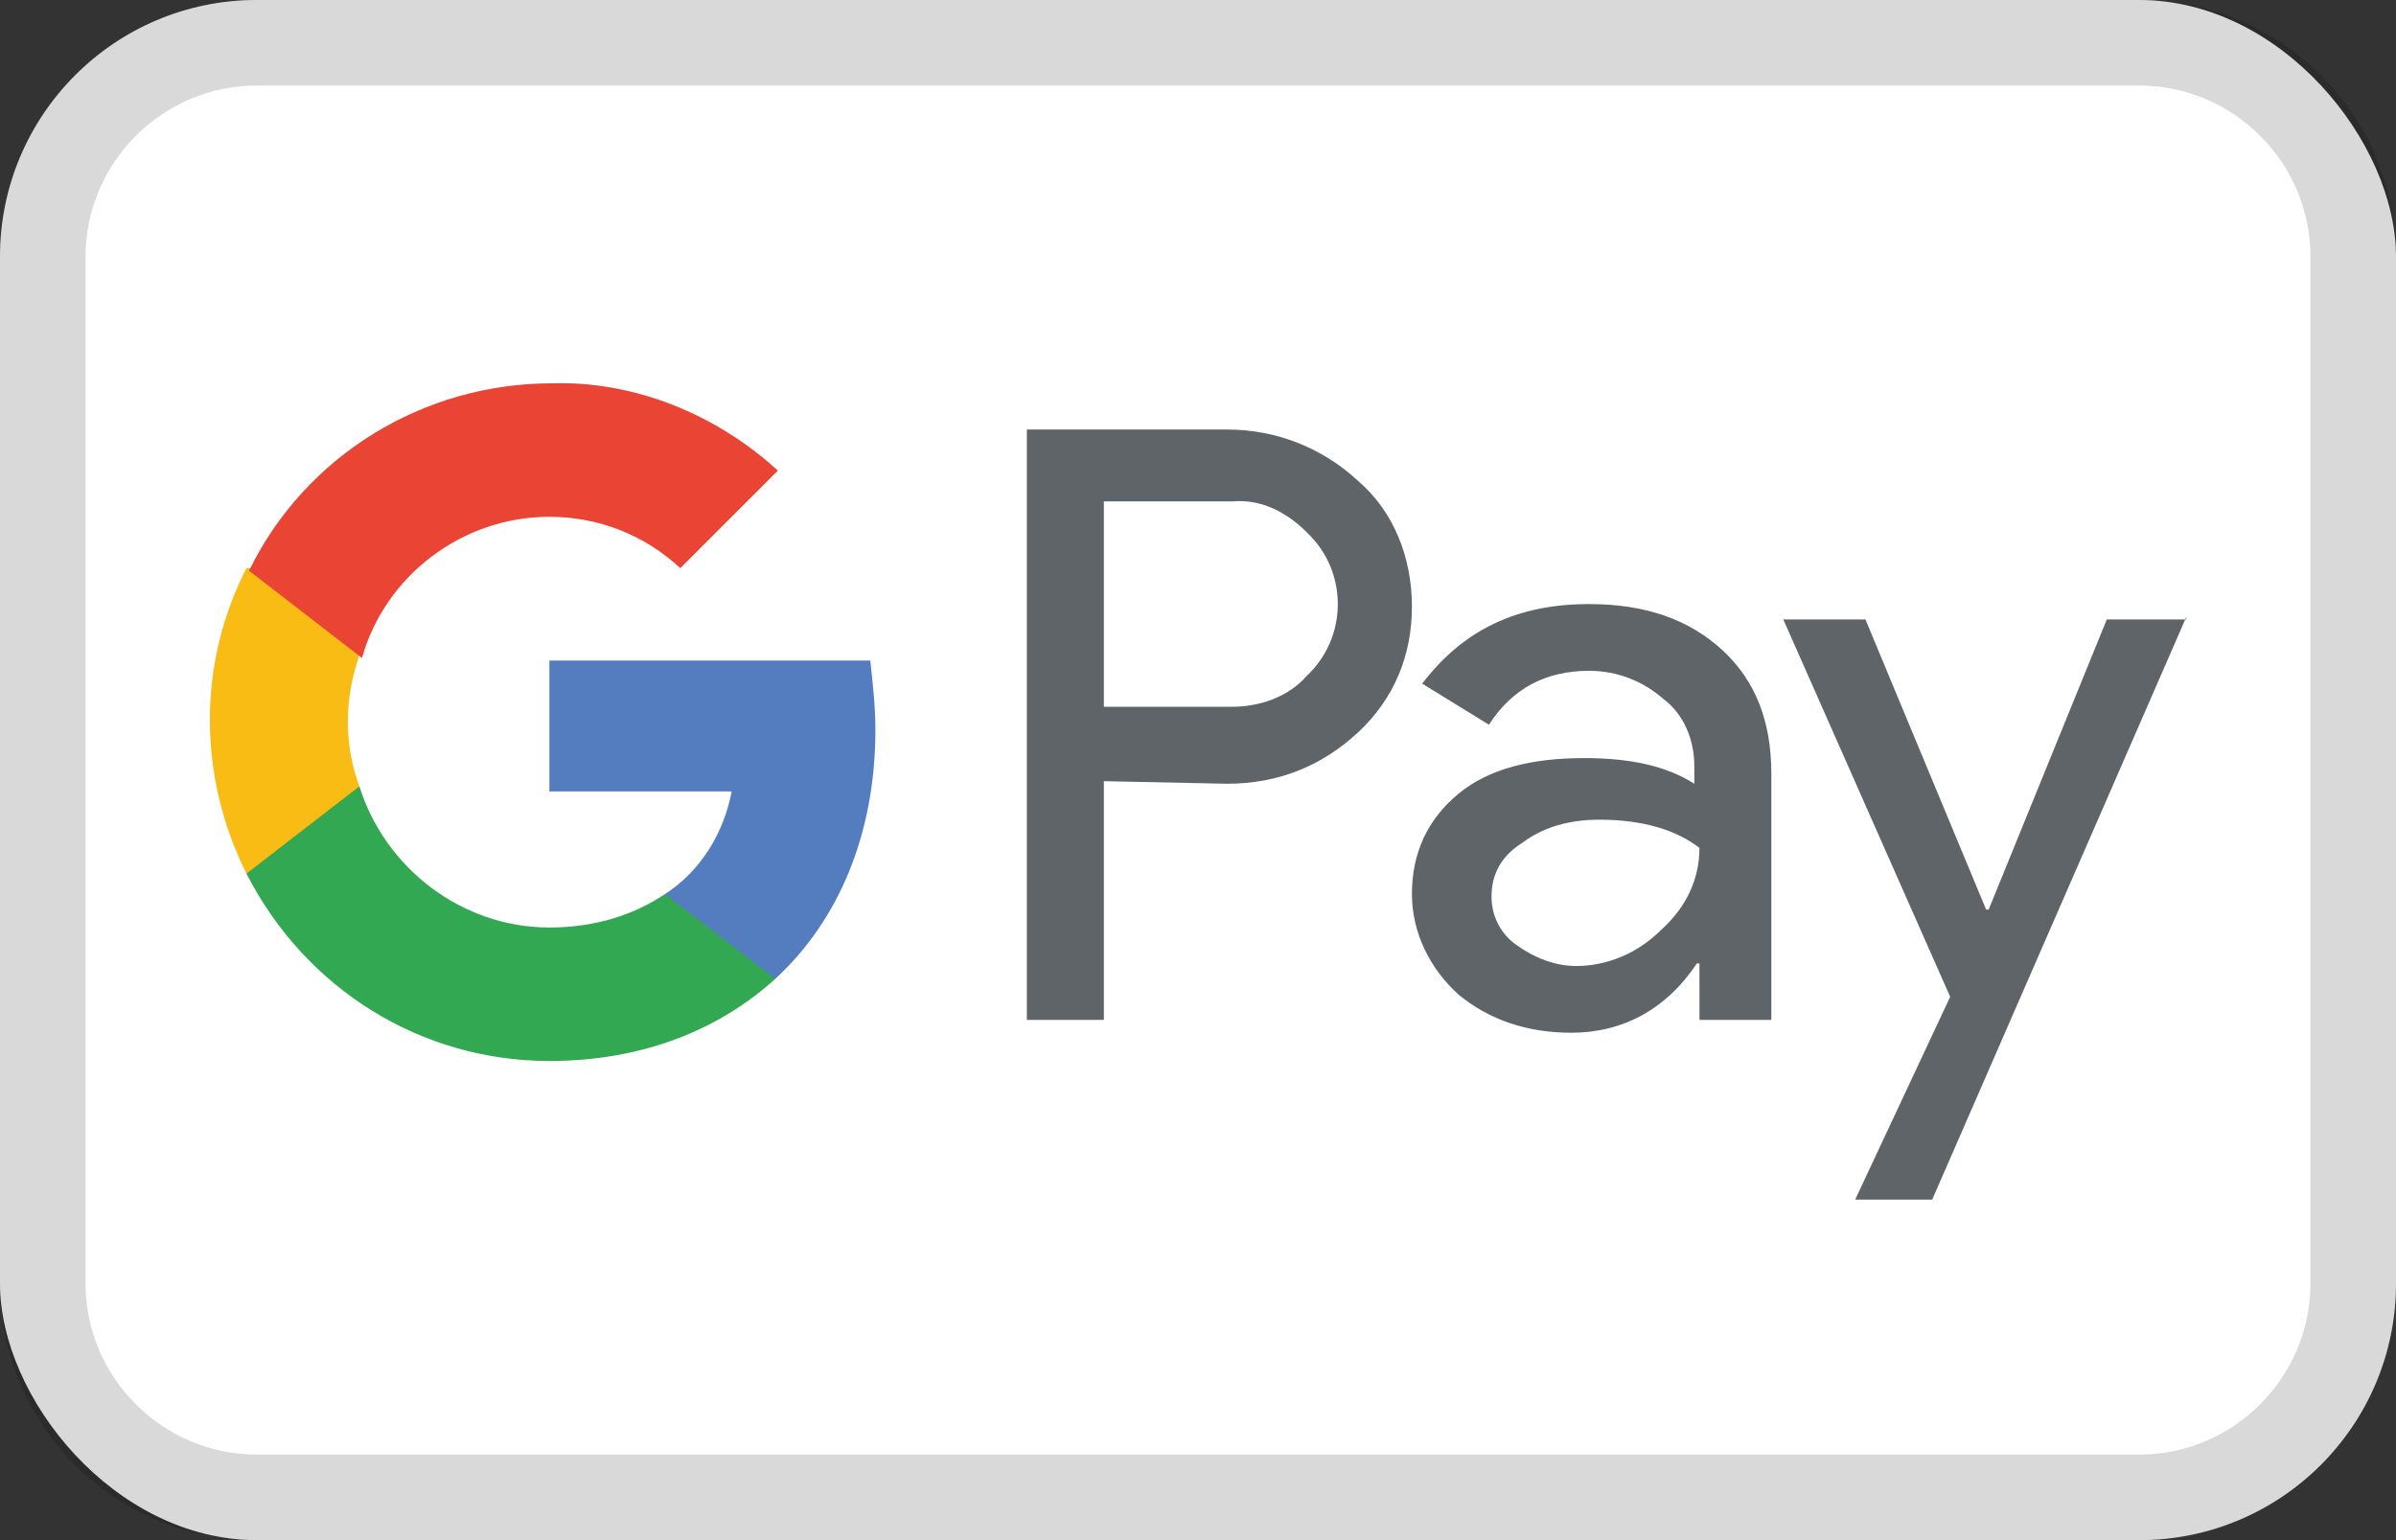
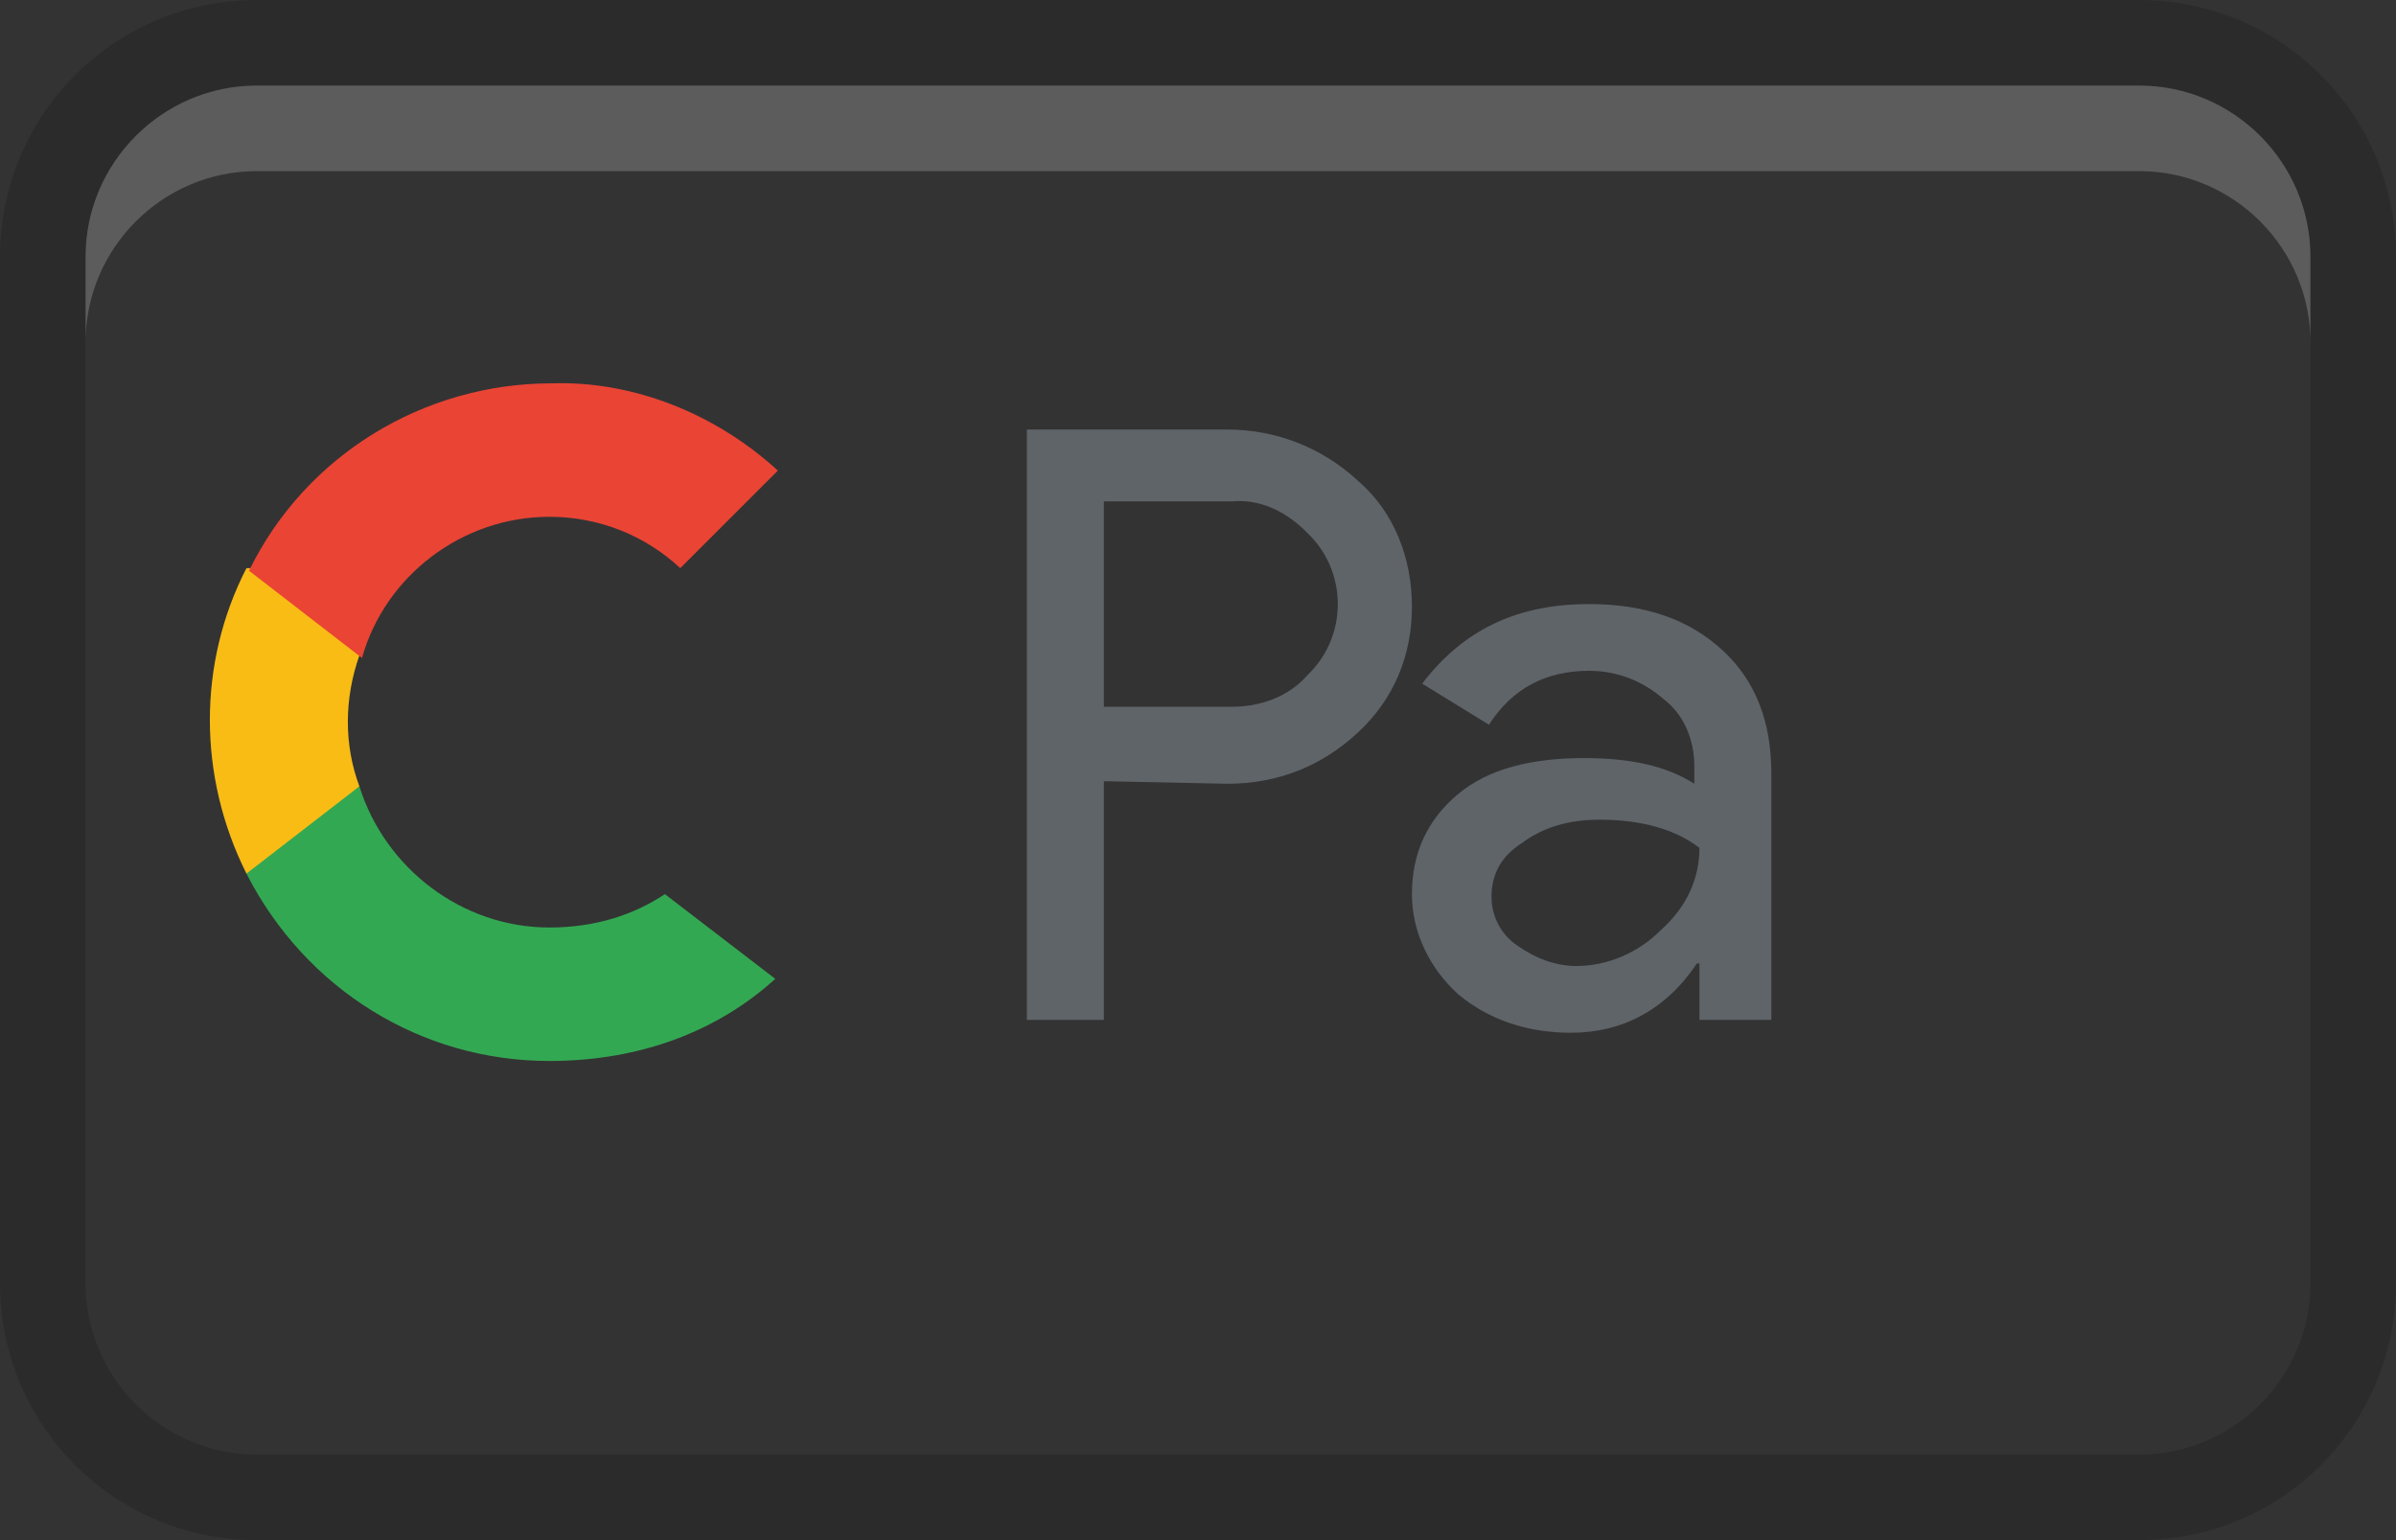
<svg xmlns="http://www.w3.org/2000/svg" viewBox="0 0 28 18" id="a">
  <rect x="0" y="0" width="28" height="18" fill="#333333" stroke="none" />
  <defs>
    <style>.b,.c{fill:#fff;}.d{fill:#ea4435;}.e{fill:#547dbf;}.f{fill:#5f6469;}.g{fill:#33a852;}.h{fill:#f9bc15;}.i{opacity:.15;}.c{isolation:isolate;opacity:.2;}</style>
  </defs>
-   <rect ry="3" rx="3" height="18" width="28" class="b" />
  <g class="i">
    <path d="M25,0H3C1.34,0,0,1.34,0,3V15c0,1.66,1.34,3,3,3H25c1.66,0,3-1.34,3-3V3c0-1.66-1.34-3-3-3Zm2,15c0,1.1-.9,2-2,2H3c-1.1,0-2-.9-2-2V3C1,1.9,1.9,1,3,1H25c1.1,0,2,.9,2,2V15Z" />
  </g>
  <path d="M25,1H3C1.9,1,1,1.9,1,3v1c0-1.1,.9-2,2-2H25c1.1,0,2,.9,2,2v-1c0-1.1-.9-2-2-2Z" class="c" />
  <path d="M12.9,9.13v2.79h-.9V5.02h2.34c.57,0,1.11,.21,1.53,.6,.42,.36,.63,.9,.63,1.47s-.21,1.08-.63,1.47c-.42,.39-.93,.6-1.53,.6l-1.44-.03h0Zm0-3.27v2.4h1.5c.33,0,.66-.12,.87-.36,.48-.45,.48-1.2,.03-1.65l-.03-.03c-.24-.24-.54-.39-.87-.36h-1.5Z" class="f" />
  <path d="M18.57,7.06c.66,0,1.17,.18,1.56,.54s.57,.84,.57,1.44v2.88h-.84v-.66h-.03c-.36,.54-.87,.81-1.47,.81-.51,0-.96-.15-1.32-.45-.33-.3-.54-.72-.54-1.17,0-.48,.18-.87,.54-1.17s.87-.42,1.47-.42c.54,0,.96,.09,1.29,.3v-.21c0-.3-.12-.6-.36-.78-.24-.21-.54-.33-.87-.33-.51,0-.9,.21-1.17,.63l-.78-.48c.48-.63,1.11-.93,1.95-.93h0Zm-1.14,3.42c0,.24,.12,.45,.3,.57,.21,.15,.45,.24,.69,.24,.36,0,.72-.15,.99-.42,.3-.27,.45-.6,.45-.96-.27-.21-.66-.33-1.17-.33-.36,0-.66,.09-.9,.27-.24,.15-.36,.36-.36,.63h0Z" class="f" />
-   <path d="M25.55,7.21l-2.97,6.81h-.9l1.11-2.37-1.95-4.41h.96l1.41,3.39h.03l1.38-3.39h.93v-.03h0Z" class="f" />
-   <path d="M10.23,8.53c0-.27-.03-.54-.06-.81h-3.75v1.53h2.13c-.09,.48-.36,.93-.78,1.2v.99h1.29c.75-.69,1.17-1.71,1.17-2.91h0Z" class="e" />
  <path d="M6.42,12.4c1.08,0,1.98-.36,2.64-.96l-1.29-.99c-.36,.24-.81,.39-1.35,.39-1.02,0-1.92-.69-2.22-1.65h-1.32v1.02c.69,1.35,2.04,2.19,3.54,2.19Z" class="g" />
  <path d="M4.2,9.19c-.18-.48-.18-1.02,0-1.53v-1.02h-1.32c-.57,1.11-.57,2.43,0,3.57l1.32-1.02Z" class="h" />
  <path d="M6.42,6.04c.57,0,1.11,.21,1.53,.6h0l1.14-1.14c-.72-.66-1.68-1.05-2.64-1.02-1.5,0-2.88,.84-3.54,2.19l1.32,1.02c.27-.96,1.17-1.65,2.19-1.65h0Z" class="d" />
</svg>